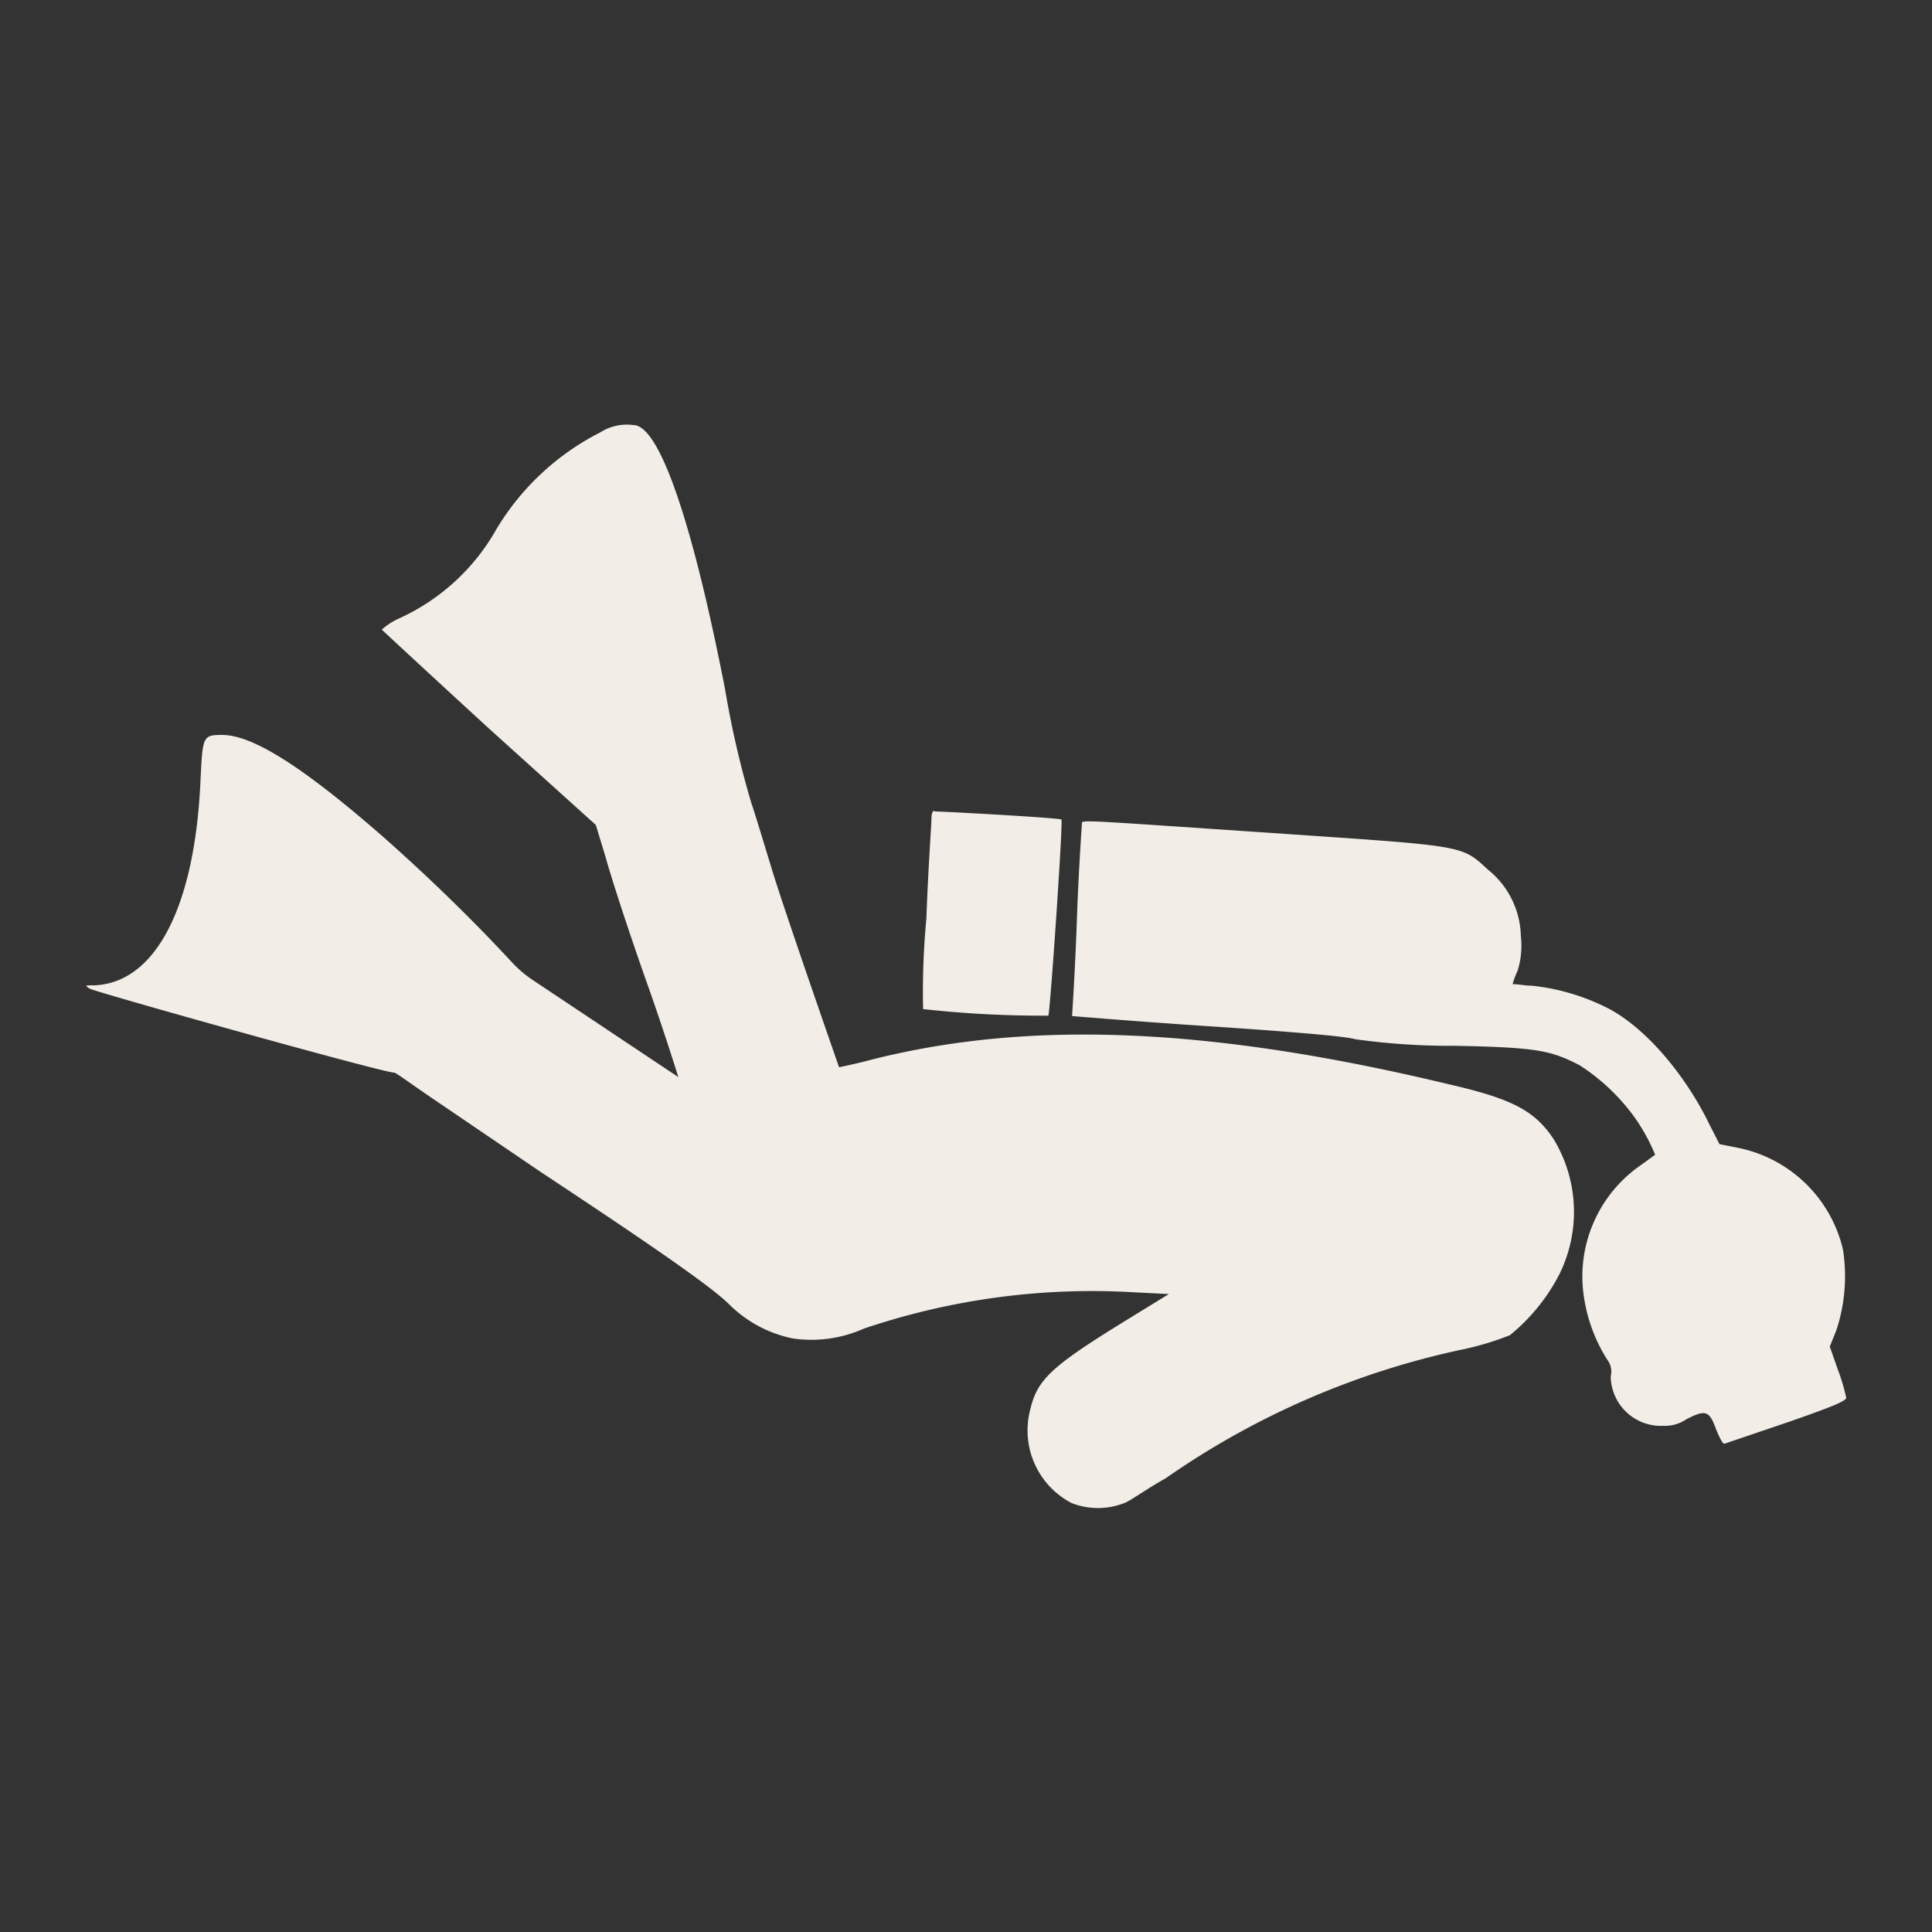
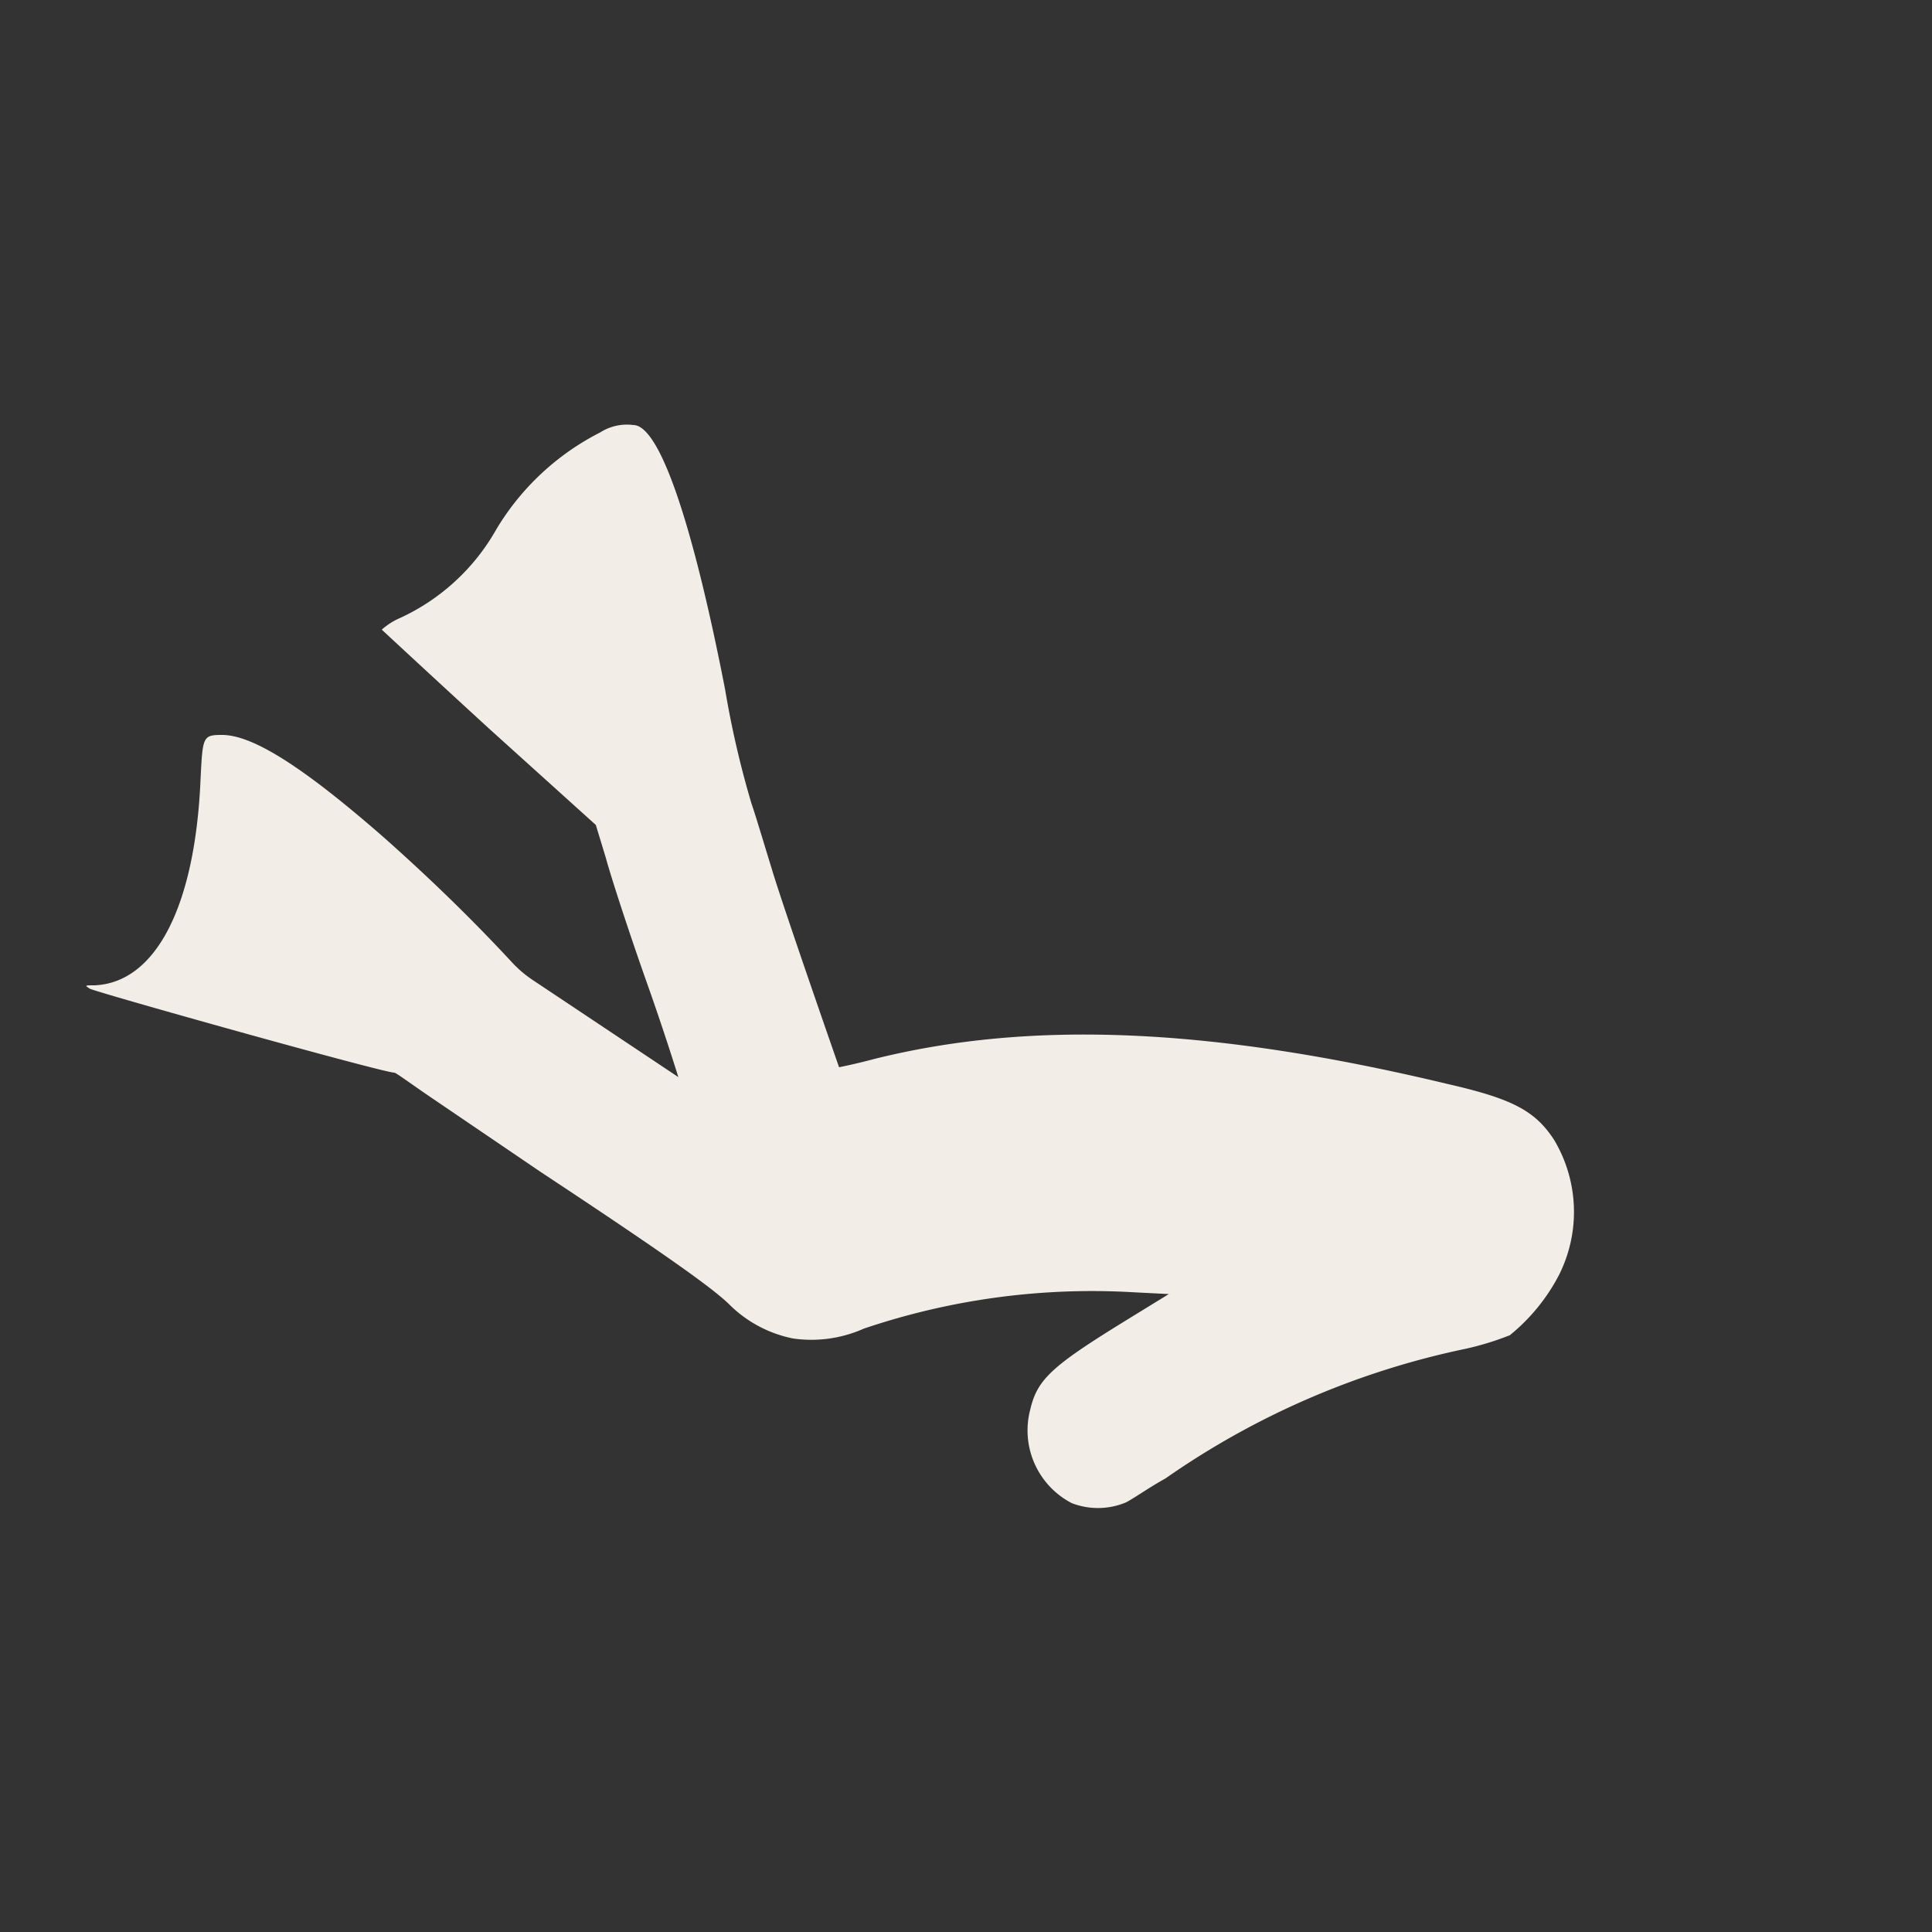
<svg xmlns="http://www.w3.org/2000/svg" id="Layer_1" data-name="Layer 1" viewBox="0 0 100 100">
  <rect x="0" y="0" width="100" height="100" fill="#333333" stroke="none" />
  <defs>
    <style>.cls-1{fill:none;}.cls-2{fill:#f2eee7;}</style>
  </defs>
-   <rect class="cls-1" x="-258.15" y="-61.24" width="6370" height="328.22" />
  <path class="cls-2" d="M31.07,22.38a13.27,13.27,0,0,0-5.37,5,11,11,0,0,1-5,4.61,3.51,3.51,0,0,0-.94.6s2.56,2.38,5.54,5.11l5.54,5,.52,1.71c.25.93,1.19,3.83,2.13,6.48s1.62,4.86,1.62,4.86-5.37-3.58-7.5-5a5.94,5.94,0,0,1-1.11-.94c-2.13-2.3-4.35-4.44-6.65-6.48-4.1-3.58-6.74-5.29-8.36-5.29-1,0-1,.09-1.11,2.3C10.1,46.94,8.05,50.86,4.9,51c-.52,0-.52,0-.26.17s15.18,4.35,15.77,4.35c.09,0,1,.68,2.13,1.44L28,60.67c6.57,4.34,8.87,6,9.72,6.82a6.48,6.48,0,0,0,3.33,1.79,6.66,6.66,0,0,0,3.66-.51,36.86,36.86,0,0,1,14-1.88l1.79.09-1.79,1.1c-4.18,2.56-5,3.24-5.38,4.86a4.24,4.24,0,0,0,2.14,4.86,3.75,3.75,0,0,0,2.72,0c.26-.08,1.2-.76,2.14-1.28a42.14,42.14,0,0,1,15.26-6.65,14.87,14.87,0,0,0,2.56-.76A9.9,9.9,0,0,0,80.69,66a7.27,7.27,0,0,0-.25-7c-1-1.54-2.22-2.14-5.54-2.9-12.11-2.9-21.49-3.33-29.68-1.28-.93.25-1.79.42-1.79.42S40.71,47.45,40,45.15c-.42-1.37-.93-3.07-1.11-3.58a49.59,49.59,0,0,1-1.36-5.89C35.85,27.07,34.14,22,32.78,22A2.56,2.56,0,0,0,31.07,22.38Z" />
-   <path class="cls-2" d="M48.21,42.42c0,.26-.17,2.56-.26,5.12a40.36,40.36,0,0,0-.17,4.69,56.27,56.27,0,0,0,6.48.34c.09-.09.77-10.06.68-10.15S48.8,42,48.38,42C48.29,41.91,48.21,42.08,48.21,42.42Z" />
-   <path class="cls-2" d="M56,42.59c0,.09-.17,2.39-.26,5s-.25,5-.25,5,3.06.26,6.82.51,7.24.51,7.84.69a35.23,35.23,0,0,0,5.12.34c4.34.08,5,.25,6.48,1a10.55,10.55,0,0,1,2.81,2.64,9.69,9.69,0,0,1,1.11,2l-.94.68A7,7,0,0,0,82,67.23a8.32,8.32,0,0,0,1.2,3.16,1,1,0,0,1,.17.85,2.6,2.6,0,0,0,2.72,2.56,2,2,0,0,0,1.2-.34c1-.52,1.19-.43,1.53.51.17.42.34.76.43.76l3.24-1.1c2.22-.77,3.07-1.11,3.07-1.28a10,10,0,0,0-.43-1.45l-.42-1.2.34-.85a8.89,8.89,0,0,0,.34-4.18,7,7,0,0,0-5.54-5.28L89,59.22l-.51-1c-1.28-2.64-3.32-5-5.2-6a11.24,11.24,0,0,0-4-1.2c-.34,0-.68-.08-1-.08a4.3,4.3,0,0,1,.26-.69,4.36,4.36,0,0,0,.17-1.79A4.54,4.54,0,0,0,77,45c-1.37-1.28-1.2-1.2-11.09-1.88C56.82,42.51,56,42.42,56,42.59Z" />
</svg>